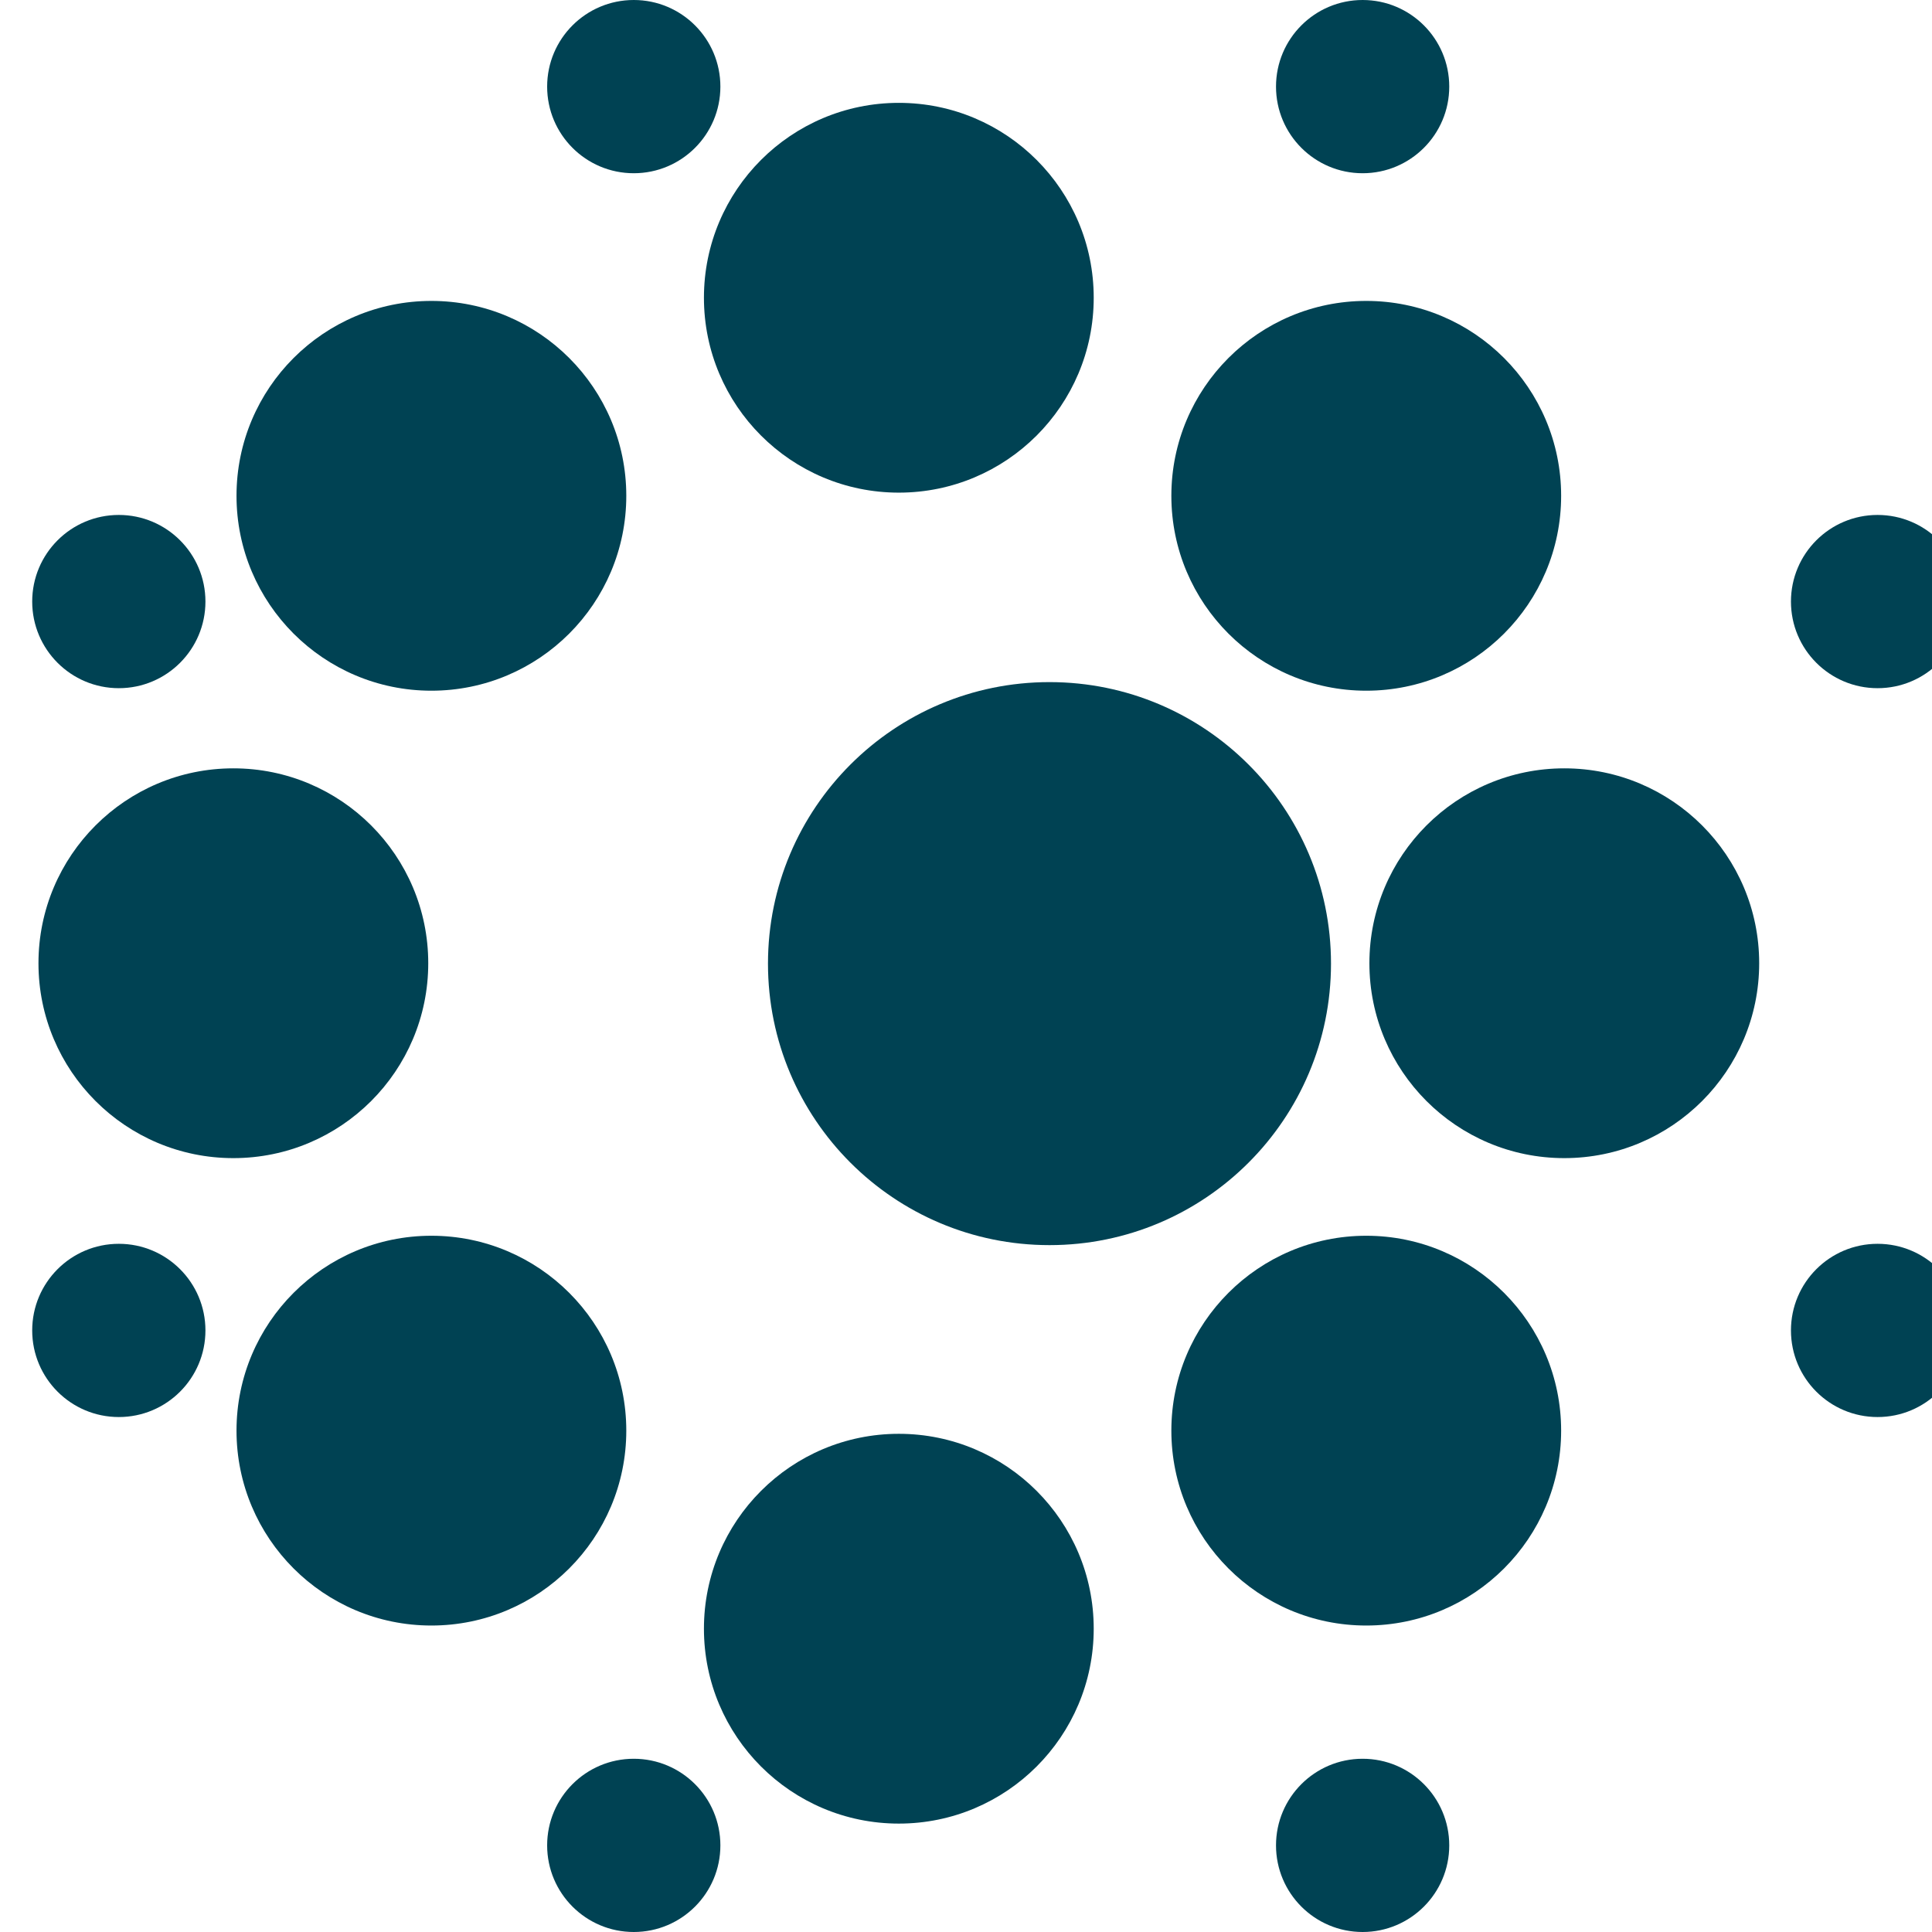
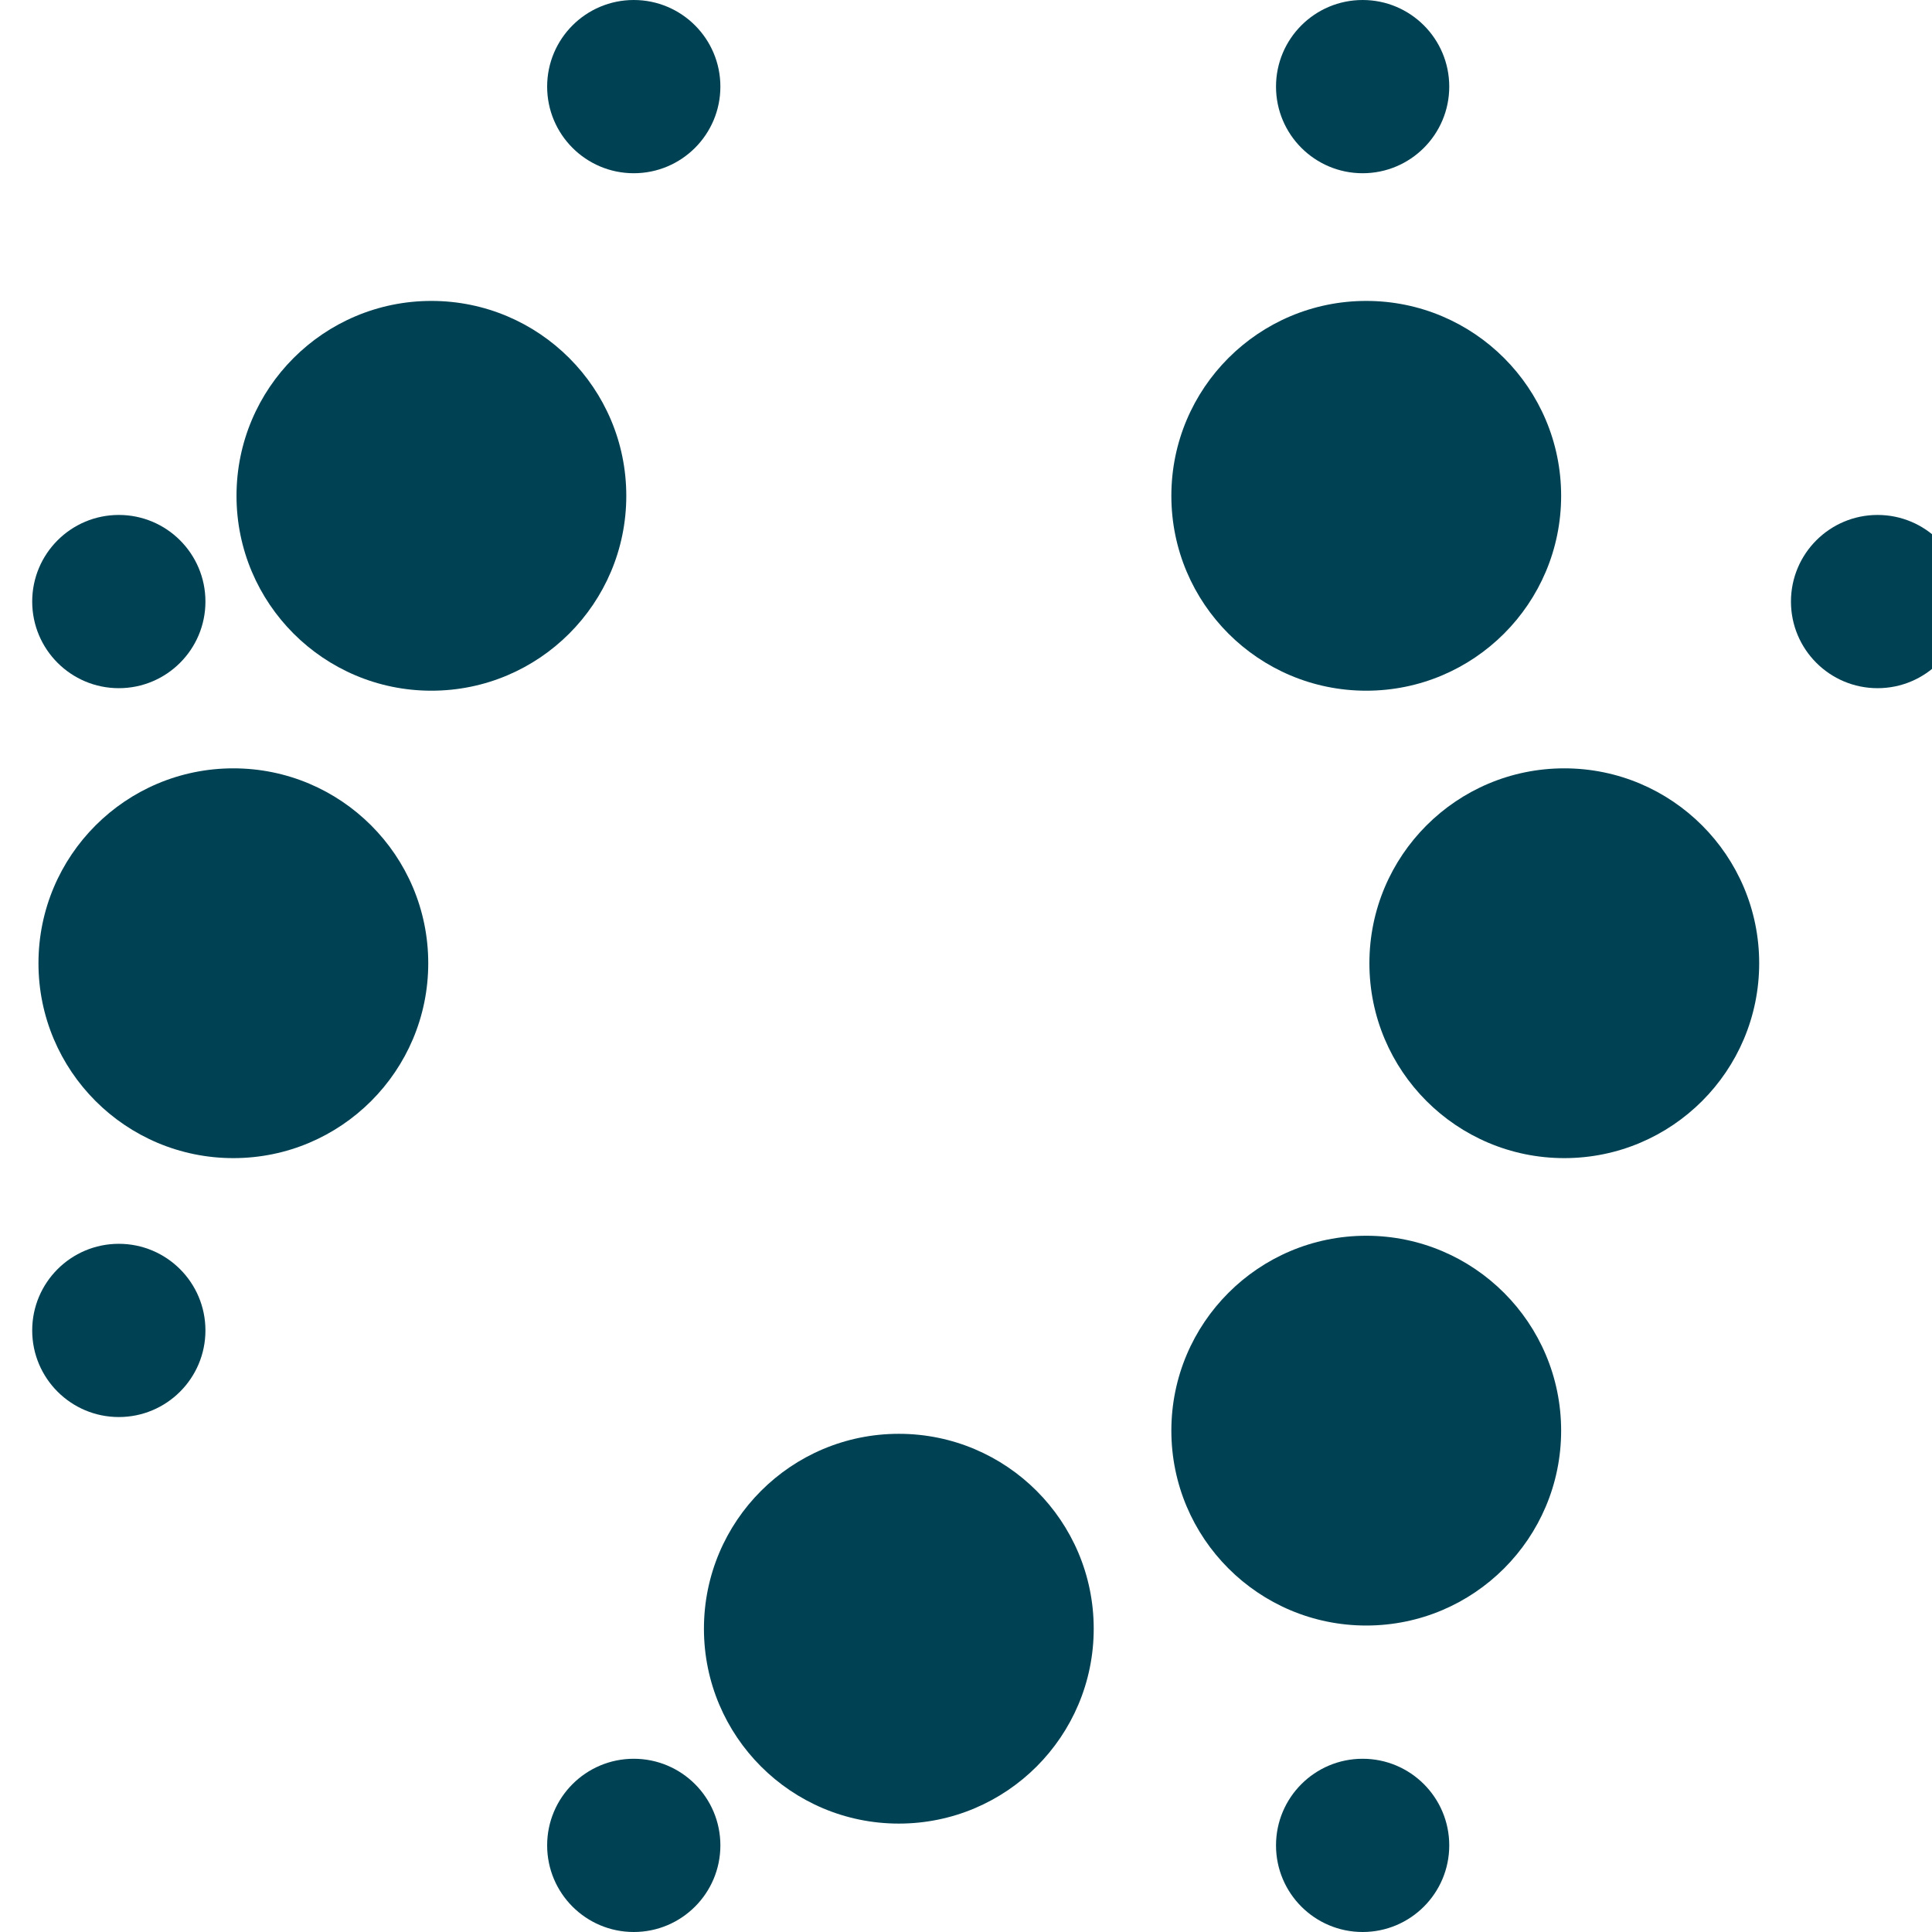
<svg xmlns="http://www.w3.org/2000/svg" width="360" height="360" viewBox="0 0 360 360" fill="none">
  <g filter="url(#filter0_i_1565_3967)">
    <circle cx="16.14" cy="112.093" r="16.14" fill="#004253" />
  </g>
  <g filter="url(#filter1_i_1565_3967)">
    <circle cx="112.093" cy="16.14" r="16.14" fill="#004253" />
  </g>
  <g filter="url(#filter2_i_1565_3967)">
    <circle cx="247.906" cy="16.14" r="16.14" fill="#004253" />
  </g>
  <g filter="url(#filter3_i_1565_3967)">
    <circle cx="343.859" cy="112.093" r="16.14" fill="#004253" />
  </g>
  <g filter="url(#filter4_i_1565_3967)">
-     <circle cx="343.859" cy="247.905" r="16.14" fill="#004253" />
-   </g>
+     </g>
  <g filter="url(#filter5_i_1565_3967)">
    <circle cx="16.14" cy="247.905" r="16.14" fill="#004253" />
  </g>
  <g filter="url(#filter6_i_1565_3967)">
    <circle cx="112.093" cy="343.86" r="16.14" fill="#004253" />
  </g>
  <g filter="url(#filter7_i_1565_3967)">
    <circle cx="247.906" cy="343.86" r="16.14" fill="#004253" />
  </g>
  <g filter="url(#filter8_i_1565_3967)">
    <circle cx="303.483" cy="179.484" r="36.315" fill="#004253" />
  </g>
  <g filter="url(#filter9_i_1565_3967)">
    <circle cx="55.483" cy="179.484" r="36.315" fill="#004253" />
  </g>
  <g filter="url(#filter10_i_1565_3967)">
    <circle cx="92.385" cy="92.387" r="36.315" fill="#004253" />
  </g>
  <g filter="url(#filter11_i_1565_3967)">
-     <circle cx="92.385" cy="266.579" r="36.315" fill="#004253" />
-   </g>
+     </g>
  <g filter="url(#filter12_i_1565_3967)">
-     <circle cx="179.483" cy="55.481" r="36.315" fill="#004253" />
-   </g>
+     </g>
  <g filter="url(#filter13_i_1565_3967)">
    <circle cx="179.483" cy="303.485" r="36.315" fill="#004253" />
  </g>
  <g filter="url(#filter14_i_1565_3967)">
    <circle cx="266.58" cy="92.387" r="36.315" fill="#004253" />
  </g>
  <g filter="url(#filter15_i_1565_3967)">
    <circle cx="266.58" cy="266.579" r="36.315" fill="#004253" />
  </g>
  <g filter="url(#filter16_i_1565_3967)">
-     <circle cx="179.557" cy="179.556" r="52.455" fill="#004253" />
-   </g>
+     </g>
  <defs>
    <filter id="filter0_i_1565_3967" x="0" y="95.953" width="38.281" height="32.28" filterUnits="userSpaceOnUse" color-interpolation-filters="sRGB">
      <feFlood flood-opacity="0" result="BackgroundImageFix" />
      <feBlend mode="normal" in="SourceGraphic" in2="BackgroundImageFix" result="shape" />
      <feColorMatrix in="SourceAlpha" type="matrix" values="0 0 0 0 0 0 0 0 0 0 0 0 0 0 0 0 0 0 127 0" result="hardAlpha" />
      <feOffset dx="6" />
      <feGaussianBlur stdDeviation="6" />
      <feComposite in2="hardAlpha" operator="arithmetic" k2="-1" k3="1" />
      <feColorMatrix type="matrix" values="0 0 0 0 0 0 0 0 0 1 0 0 0 0 0.478 0 0 0 1 0" />
      <feBlend mode="normal" in2="shape" result="effect1_innerShadow_1565_3967" />
    </filter>
    <filter id="filter1_i_1565_3967" x="95.953" y="0" width="38.281" height="32.28" filterUnits="userSpaceOnUse" color-interpolation-filters="sRGB">
      <feFlood flood-opacity="0" result="BackgroundImageFix" />
      <feBlend mode="normal" in="SourceGraphic" in2="BackgroundImageFix" result="shape" />
      <feColorMatrix in="SourceAlpha" type="matrix" values="0 0 0 0 0 0 0 0 0 0 0 0 0 0 0 0 0 0 127 0" result="hardAlpha" />
      <feOffset dx="6" />
      <feGaussianBlur stdDeviation="6" />
      <feComposite in2="hardAlpha" operator="arithmetic" k2="-1" k3="1" />
      <feColorMatrix type="matrix" values="0 0 0 0 0 0 0 0 0 1 0 0 0 0 0.478 0 0 0 1 0" />
      <feBlend mode="normal" in2="shape" result="effect1_innerShadow_1565_3967" />
    </filter>
    <filter id="filter2_i_1565_3967" x="231.766" y="0" width="38.281" height="32.28" filterUnits="userSpaceOnUse" color-interpolation-filters="sRGB">
      <feFlood flood-opacity="0" result="BackgroundImageFix" />
      <feBlend mode="normal" in="SourceGraphic" in2="BackgroundImageFix" result="shape" />
      <feColorMatrix in="SourceAlpha" type="matrix" values="0 0 0 0 0 0 0 0 0 0 0 0 0 0 0 0 0 0 127 0" result="hardAlpha" />
      <feOffset dx="6" />
      <feGaussianBlur stdDeviation="6" />
      <feComposite in2="hardAlpha" operator="arithmetic" k2="-1" k3="1" />
      <feColorMatrix type="matrix" values="0 0 0 0 0 0 0 0 0 1 0 0 0 0 0.478 0 0 0 1 0" />
      <feBlend mode="normal" in2="shape" result="effect1_innerShadow_1565_3967" />
    </filter>
    <filter id="filter3_i_1565_3967" x="327.719" y="95.953" width="38.281" height="32.28" filterUnits="userSpaceOnUse" color-interpolation-filters="sRGB">
      <feFlood flood-opacity="0" result="BackgroundImageFix" />
      <feBlend mode="normal" in="SourceGraphic" in2="BackgroundImageFix" result="shape" />
      <feColorMatrix in="SourceAlpha" type="matrix" values="0 0 0 0 0 0 0 0 0 0 0 0 0 0 0 0 0 0 127 0" result="hardAlpha" />
      <feOffset dx="6" />
      <feGaussianBlur stdDeviation="6" />
      <feComposite in2="hardAlpha" operator="arithmetic" k2="-1" k3="1" />
      <feColorMatrix type="matrix" values="0 0 0 0 0 0 0 0 0 1 0 0 0 0 0.478 0 0 0 1 0" />
      <feBlend mode="normal" in2="shape" result="effect1_innerShadow_1565_3967" />
    </filter>
    <filter id="filter4_i_1565_3967" x="327.719" y="231.765" width="38.281" height="32.28" filterUnits="userSpaceOnUse" color-interpolation-filters="sRGB">
      <feFlood flood-opacity="0" result="BackgroundImageFix" />
      <feBlend mode="normal" in="SourceGraphic" in2="BackgroundImageFix" result="shape" />
      <feColorMatrix in="SourceAlpha" type="matrix" values="0 0 0 0 0 0 0 0 0 0 0 0 0 0 0 0 0 0 127 0" result="hardAlpha" />
      <feOffset dx="6" />
      <feGaussianBlur stdDeviation="6" />
      <feComposite in2="hardAlpha" operator="arithmetic" k2="-1" k3="1" />
      <feColorMatrix type="matrix" values="0 0 0 0 0 0 0 0 0 1 0 0 0 0 0.478 0 0 0 1 0" />
      <feBlend mode="normal" in2="shape" result="effect1_innerShadow_1565_3967" />
    </filter>
    <filter id="filter5_i_1565_3967" x="0" y="231.765" width="38.281" height="32.28" filterUnits="userSpaceOnUse" color-interpolation-filters="sRGB">
      <feFlood flood-opacity="0" result="BackgroundImageFix" />
      <feBlend mode="normal" in="SourceGraphic" in2="BackgroundImageFix" result="shape" />
      <feColorMatrix in="SourceAlpha" type="matrix" values="0 0 0 0 0 0 0 0 0 0 0 0 0 0 0 0 0 0 127 0" result="hardAlpha" />
      <feOffset dx="6" />
      <feGaussianBlur stdDeviation="6" />
      <feComposite in2="hardAlpha" operator="arithmetic" k2="-1" k3="1" />
      <feColorMatrix type="matrix" values="0 0 0 0 0 0 0 0 0 1 0 0 0 0 0.478 0 0 0 1 0" />
      <feBlend mode="normal" in2="shape" result="effect1_innerShadow_1565_3967" />
    </filter>
    <filter id="filter6_i_1565_3967" x="95.953" y="327.72" width="38.281" height="32.28" filterUnits="userSpaceOnUse" color-interpolation-filters="sRGB">
      <feFlood flood-opacity="0" result="BackgroundImageFix" />
      <feBlend mode="normal" in="SourceGraphic" in2="BackgroundImageFix" result="shape" />
      <feColorMatrix in="SourceAlpha" type="matrix" values="0 0 0 0 0 0 0 0 0 0 0 0 0 0 0 0 0 0 127 0" result="hardAlpha" />
      <feOffset dx="6" />
      <feGaussianBlur stdDeviation="6" />
      <feComposite in2="hardAlpha" operator="arithmetic" k2="-1" k3="1" />
      <feColorMatrix type="matrix" values="0 0 0 0 0 0 0 0 0 1 0 0 0 0 0.478 0 0 0 1 0" />
      <feBlend mode="normal" in2="shape" result="effect1_innerShadow_1565_3967" />
    </filter>
    <filter id="filter7_i_1565_3967" x="231.766" y="327.72" width="38.281" height="32.28" filterUnits="userSpaceOnUse" color-interpolation-filters="sRGB">
      <feFlood flood-opacity="0" result="BackgroundImageFix" />
      <feBlend mode="normal" in="SourceGraphic" in2="BackgroundImageFix" result="shape" />
      <feColorMatrix in="SourceAlpha" type="matrix" values="0 0 0 0 0 0 0 0 0 0 0 0 0 0 0 0 0 0 127 0" result="hardAlpha" />
      <feOffset dx="6" />
      <feGaussianBlur stdDeviation="6" />
      <feComposite in2="hardAlpha" operator="arithmetic" k2="-1" k3="1" />
      <feColorMatrix type="matrix" values="0 0 0 0 0 0 0 0 0 1 0 0 0 0 0.478 0 0 0 1 0" />
      <feBlend mode="normal" in2="shape" result="effect1_innerShadow_1565_3967" />
    </filter>
    <filter id="filter8_i_1565_3967" x="255.168" y="143.169" width="84.629" height="72.63" filterUnits="userSpaceOnUse" color-interpolation-filters="sRGB">
      <feFlood flood-opacity="0" result="BackgroundImageFix" />
      <feBlend mode="normal" in="SourceGraphic" in2="BackgroundImageFix" result="shape" />
      <feColorMatrix in="SourceAlpha" type="matrix" values="0 0 0 0 0 0 0 0 0 0 0 0 0 0 0 0 0 0 127 0" result="hardAlpha" />
      <feOffset dx="-12" />
      <feGaussianBlur stdDeviation="12" />
      <feComposite in2="hardAlpha" operator="arithmetic" k2="-1" k3="1" />
      <feColorMatrix type="matrix" values="0 0 0 0 0 0 0 0 0 1 0 0 0 0 0.478 0 0 0 1 0" />
      <feBlend mode="normal" in2="shape" result="effect1_innerShadow_1565_3967" />
    </filter>
    <filter id="filter9_i_1565_3967" x="7.168" y="143.169" width="84.629" height="72.63" filterUnits="userSpaceOnUse" color-interpolation-filters="sRGB">
      <feFlood flood-opacity="0" result="BackgroundImageFix" />
      <feBlend mode="normal" in="SourceGraphic" in2="BackgroundImageFix" result="shape" />
      <feColorMatrix in="SourceAlpha" type="matrix" values="0 0 0 0 0 0 0 0 0 0 0 0 0 0 0 0 0 0 127 0" result="hardAlpha" />
      <feOffset dx="-12" />
      <feGaussianBlur stdDeviation="12" />
      <feComposite in2="hardAlpha" operator="arithmetic" k2="-1" k3="1" />
      <feColorMatrix type="matrix" values="0 0 0 0 0 0 0 0 0 1 0 0 0 0 0.478 0 0 0 1 0" />
      <feBlend mode="normal" in2="shape" result="effect1_innerShadow_1565_3967" />
    </filter>
    <filter id="filter10_i_1565_3967" x="44.07" y="56.072" width="84.629" height="72.63" filterUnits="userSpaceOnUse" color-interpolation-filters="sRGB">
      <feFlood flood-opacity="0" result="BackgroundImageFix" />
      <feBlend mode="normal" in="SourceGraphic" in2="BackgroundImageFix" result="shape" />
      <feColorMatrix in="SourceAlpha" type="matrix" values="0 0 0 0 0 0 0 0 0 0 0 0 0 0 0 0 0 0 127 0" result="hardAlpha" />
      <feOffset dx="-12" />
      <feGaussianBlur stdDeviation="12" />
      <feComposite in2="hardAlpha" operator="arithmetic" k2="-1" k3="1" />
      <feColorMatrix type="matrix" values="0 0 0 0 0 0 0 0 0 1 0 0 0 0 0.478 0 0 0 1 0" />
      <feBlend mode="normal" in2="shape" result="effect1_innerShadow_1565_3967" />
    </filter>
    <filter id="filter11_i_1565_3967" x="44.07" y="230.264" width="84.629" height="72.63" filterUnits="userSpaceOnUse" color-interpolation-filters="sRGB">
      <feFlood flood-opacity="0" result="BackgroundImageFix" />
      <feBlend mode="normal" in="SourceGraphic" in2="BackgroundImageFix" result="shape" />
      <feColorMatrix in="SourceAlpha" type="matrix" values="0 0 0 0 0 0 0 0 0 0 0 0 0 0 0 0 0 0 127 0" result="hardAlpha" />
      <feOffset dx="-12" />
      <feGaussianBlur stdDeviation="12" />
      <feComposite in2="hardAlpha" operator="arithmetic" k2="-1" k3="1" />
      <feColorMatrix type="matrix" values="0 0 0 0 0 0 0 0 0 1 0 0 0 0 0.478 0 0 0 1 0" />
      <feBlend mode="normal" in2="shape" result="effect1_innerShadow_1565_3967" />
    </filter>
    <filter id="filter12_i_1565_3967" x="131.168" y="19.166" width="84.629" height="72.63" filterUnits="userSpaceOnUse" color-interpolation-filters="sRGB">
      <feFlood flood-opacity="0" result="BackgroundImageFix" />
      <feBlend mode="normal" in="SourceGraphic" in2="BackgroundImageFix" result="shape" />
      <feColorMatrix in="SourceAlpha" type="matrix" values="0 0 0 0 0 0 0 0 0 0 0 0 0 0 0 0 0 0 127 0" result="hardAlpha" />
      <feOffset dx="-12" />
      <feGaussianBlur stdDeviation="12" />
      <feComposite in2="hardAlpha" operator="arithmetic" k2="-1" k3="1" />
      <feColorMatrix type="matrix" values="0 0 0 0 0 0 0 0 0 1 0 0 0 0 0.478 0 0 0 1 0" />
      <feBlend mode="normal" in2="shape" result="effect1_innerShadow_1565_3967" />
    </filter>
    <filter id="filter13_i_1565_3967" x="131.168" y="267.17" width="84.629" height="72.63" filterUnits="userSpaceOnUse" color-interpolation-filters="sRGB">
      <feFlood flood-opacity="0" result="BackgroundImageFix" />
      <feBlend mode="normal" in="SourceGraphic" in2="BackgroundImageFix" result="shape" />
      <feColorMatrix in="SourceAlpha" type="matrix" values="0 0 0 0 0 0 0 0 0 0 0 0 0 0 0 0 0 0 127 0" result="hardAlpha" />
      <feOffset dx="-12" />
      <feGaussianBlur stdDeviation="12" />
      <feComposite in2="hardAlpha" operator="arithmetic" k2="-1" k3="1" />
      <feColorMatrix type="matrix" values="0 0 0 0 0 0 0 0 0 1 0 0 0 0 0.478 0 0 0 1 0" />
      <feBlend mode="normal" in2="shape" result="effect1_innerShadow_1565_3967" />
    </filter>
    <filter id="filter14_i_1565_3967" x="218.266" y="56.072" width="84.629" height="72.63" filterUnits="userSpaceOnUse" color-interpolation-filters="sRGB">
      <feFlood flood-opacity="0" result="BackgroundImageFix" />
      <feBlend mode="normal" in="SourceGraphic" in2="BackgroundImageFix" result="shape" />
      <feColorMatrix in="SourceAlpha" type="matrix" values="0 0 0 0 0 0 0 0 0 0 0 0 0 0 0 0 0 0 127 0" result="hardAlpha" />
      <feOffset dx="-12" />
      <feGaussianBlur stdDeviation="12" />
      <feComposite in2="hardAlpha" operator="arithmetic" k2="-1" k3="1" />
      <feColorMatrix type="matrix" values="0 0 0 0 0 0 0 0 0 1 0 0 0 0 0.478 0 0 0 1 0" />
      <feBlend mode="normal" in2="shape" result="effect1_innerShadow_1565_3967" />
    </filter>
    <filter id="filter15_i_1565_3967" x="218.266" y="230.264" width="84.629" height="72.63" filterUnits="userSpaceOnUse" color-interpolation-filters="sRGB">
      <feFlood flood-opacity="0" result="BackgroundImageFix" />
      <feBlend mode="normal" in="SourceGraphic" in2="BackgroundImageFix" result="shape" />
      <feColorMatrix in="SourceAlpha" type="matrix" values="0 0 0 0 0 0 0 0 0 0 0 0 0 0 0 0 0 0 127 0" result="hardAlpha" />
      <feOffset dx="-12" />
      <feGaussianBlur stdDeviation="12" />
      <feComposite in2="hardAlpha" operator="arithmetic" k2="-1" k3="1" />
      <feColorMatrix type="matrix" values="0 0 0 0 0 0 0 0 0 1 0 0 0 0 0.478 0 0 0 1 0" />
      <feBlend mode="normal" in2="shape" result="effect1_innerShadow_1565_3967" />
    </filter>
    <filter id="filter16_i_1565_3967" x="127.102" y="127.1" width="120.91" height="104.911" filterUnits="userSpaceOnUse" color-interpolation-filters="sRGB">
      <feFlood flood-opacity="0" result="BackgroundImageFix" />
      <feBlend mode="normal" in="SourceGraphic" in2="BackgroundImageFix" result="shape" />
      <feColorMatrix in="SourceAlpha" type="matrix" values="0 0 0 0 0 0 0 0 0 0 0 0 0 0 0 0 0 0 127 0" result="hardAlpha" />
      <feOffset dx="16" />
      <feGaussianBlur stdDeviation="16" />
      <feComposite in2="hardAlpha" operator="arithmetic" k2="-1" k3="1" />
      <feColorMatrix type="matrix" values="0 0 0 0 0 0 0 0 0 1 0 0 0 0 0.478 0 0 0 1 0" />
      <feBlend mode="normal" in2="shape" result="effect1_innerShadow_1565_3967" />
    </filter>
  </defs>
</svg>